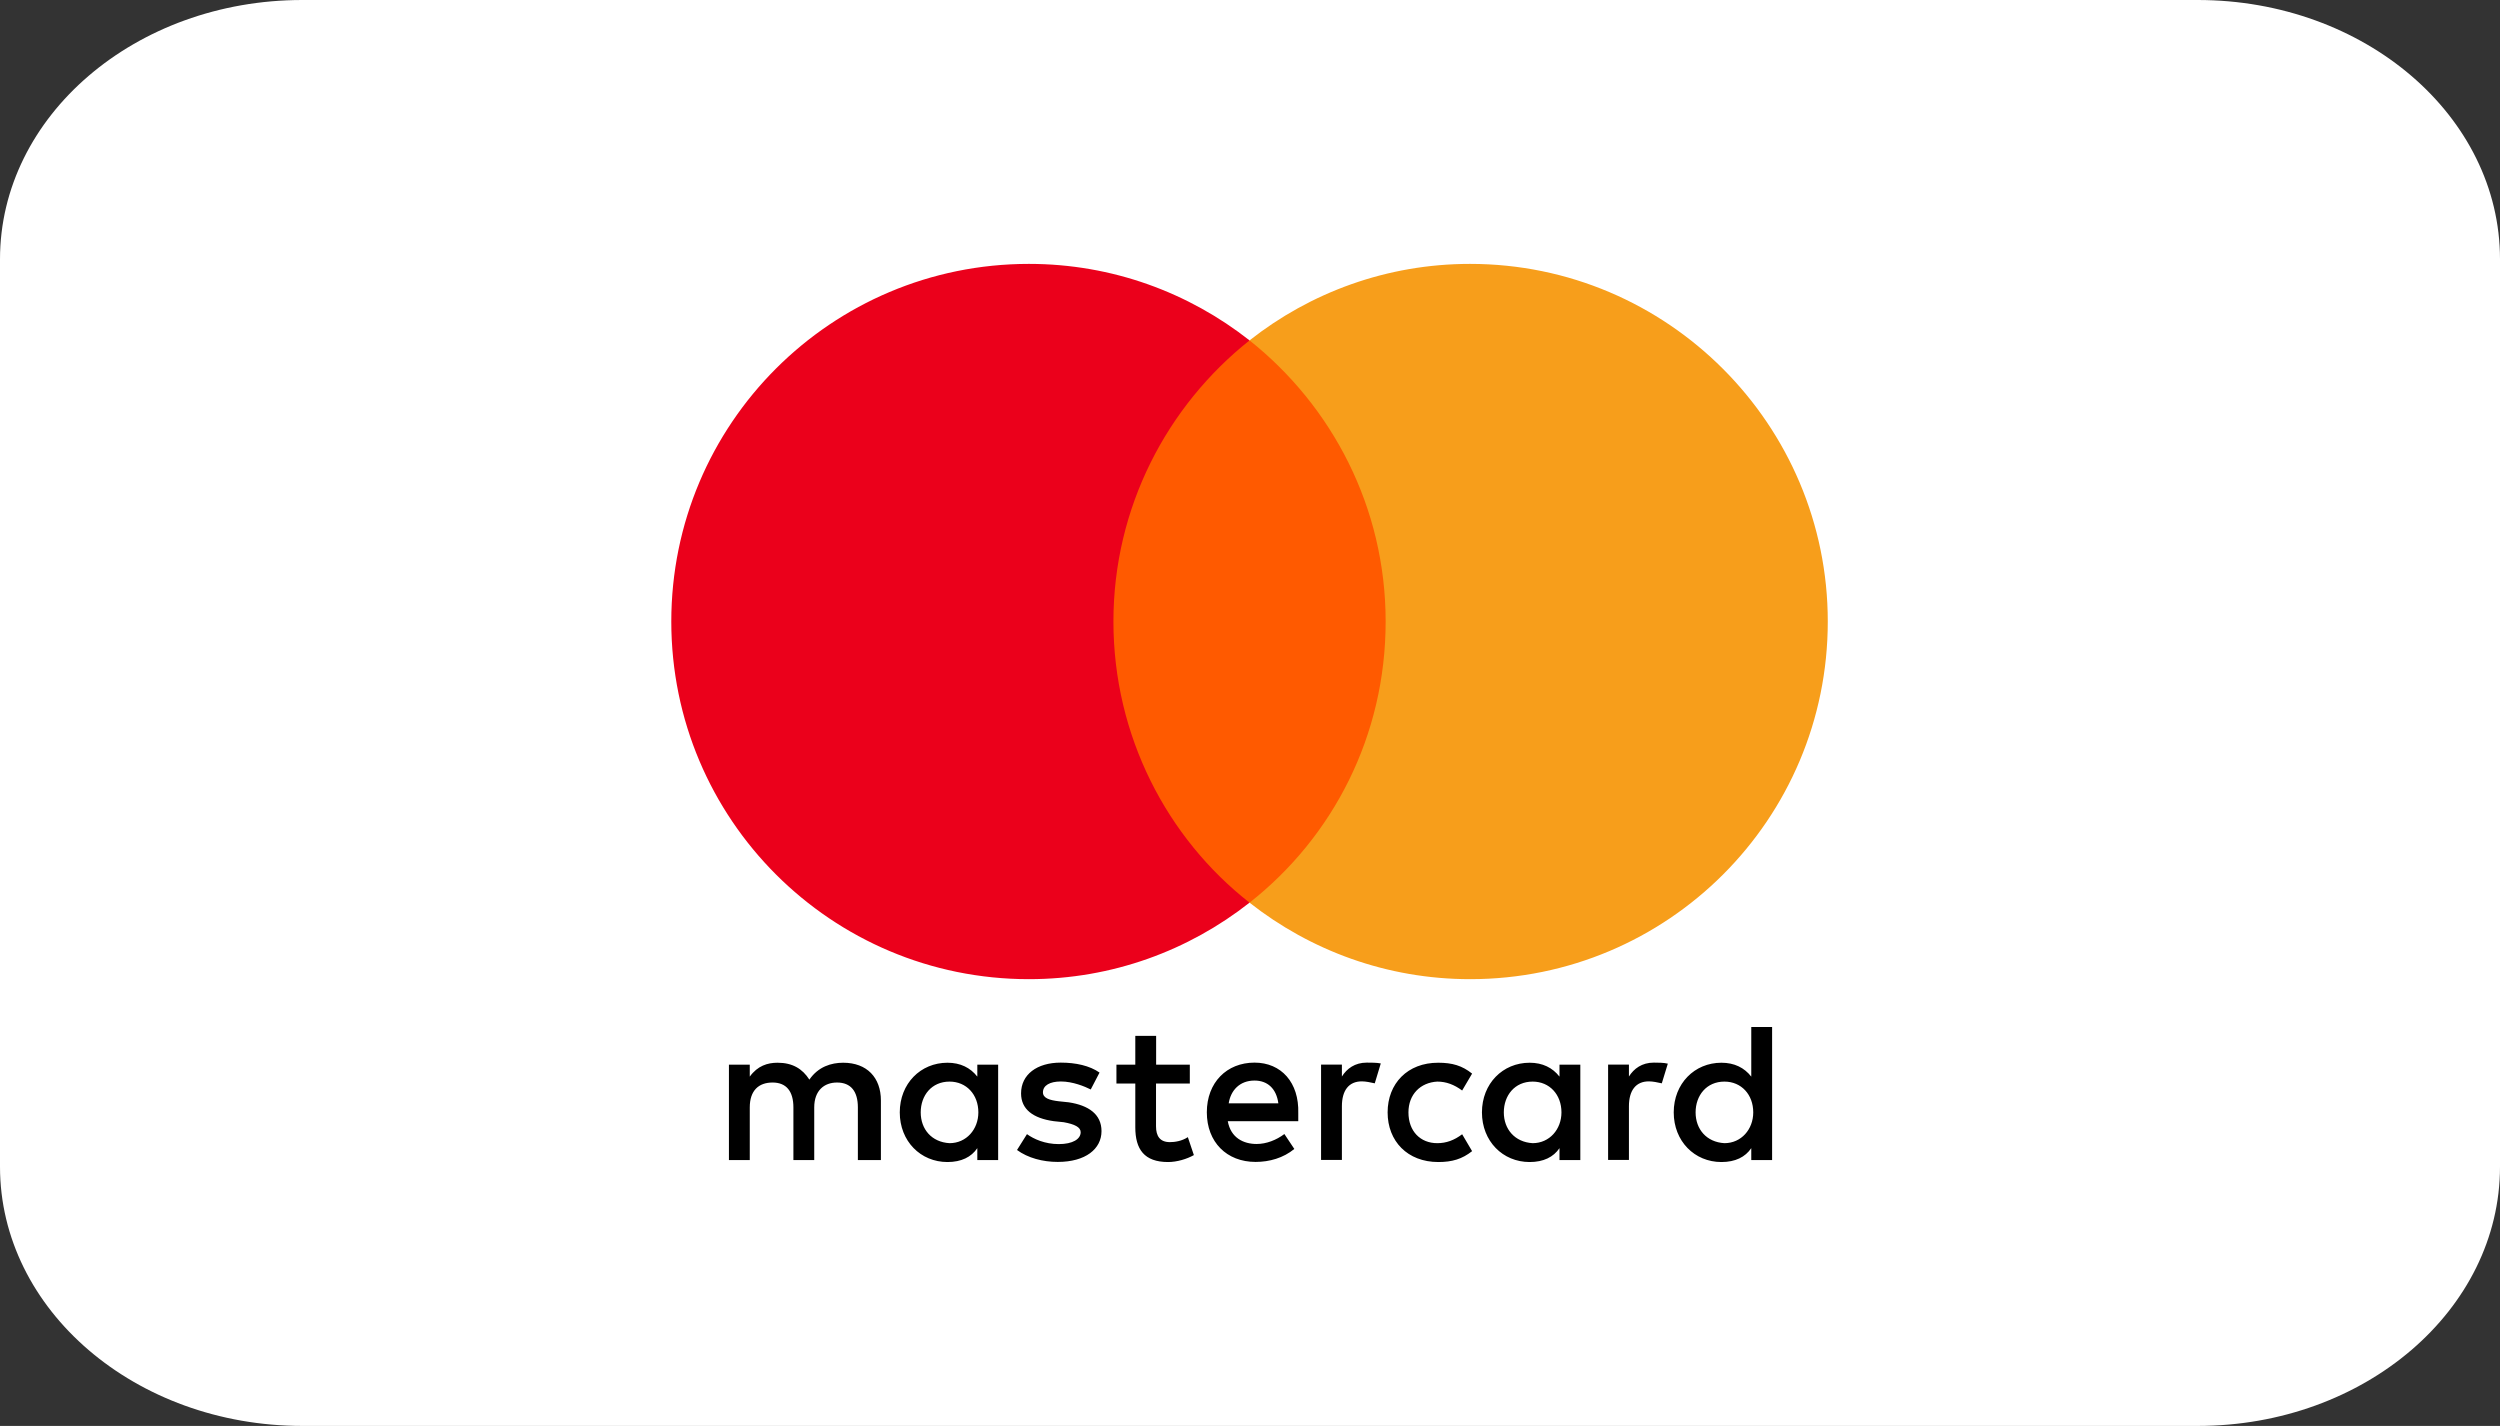
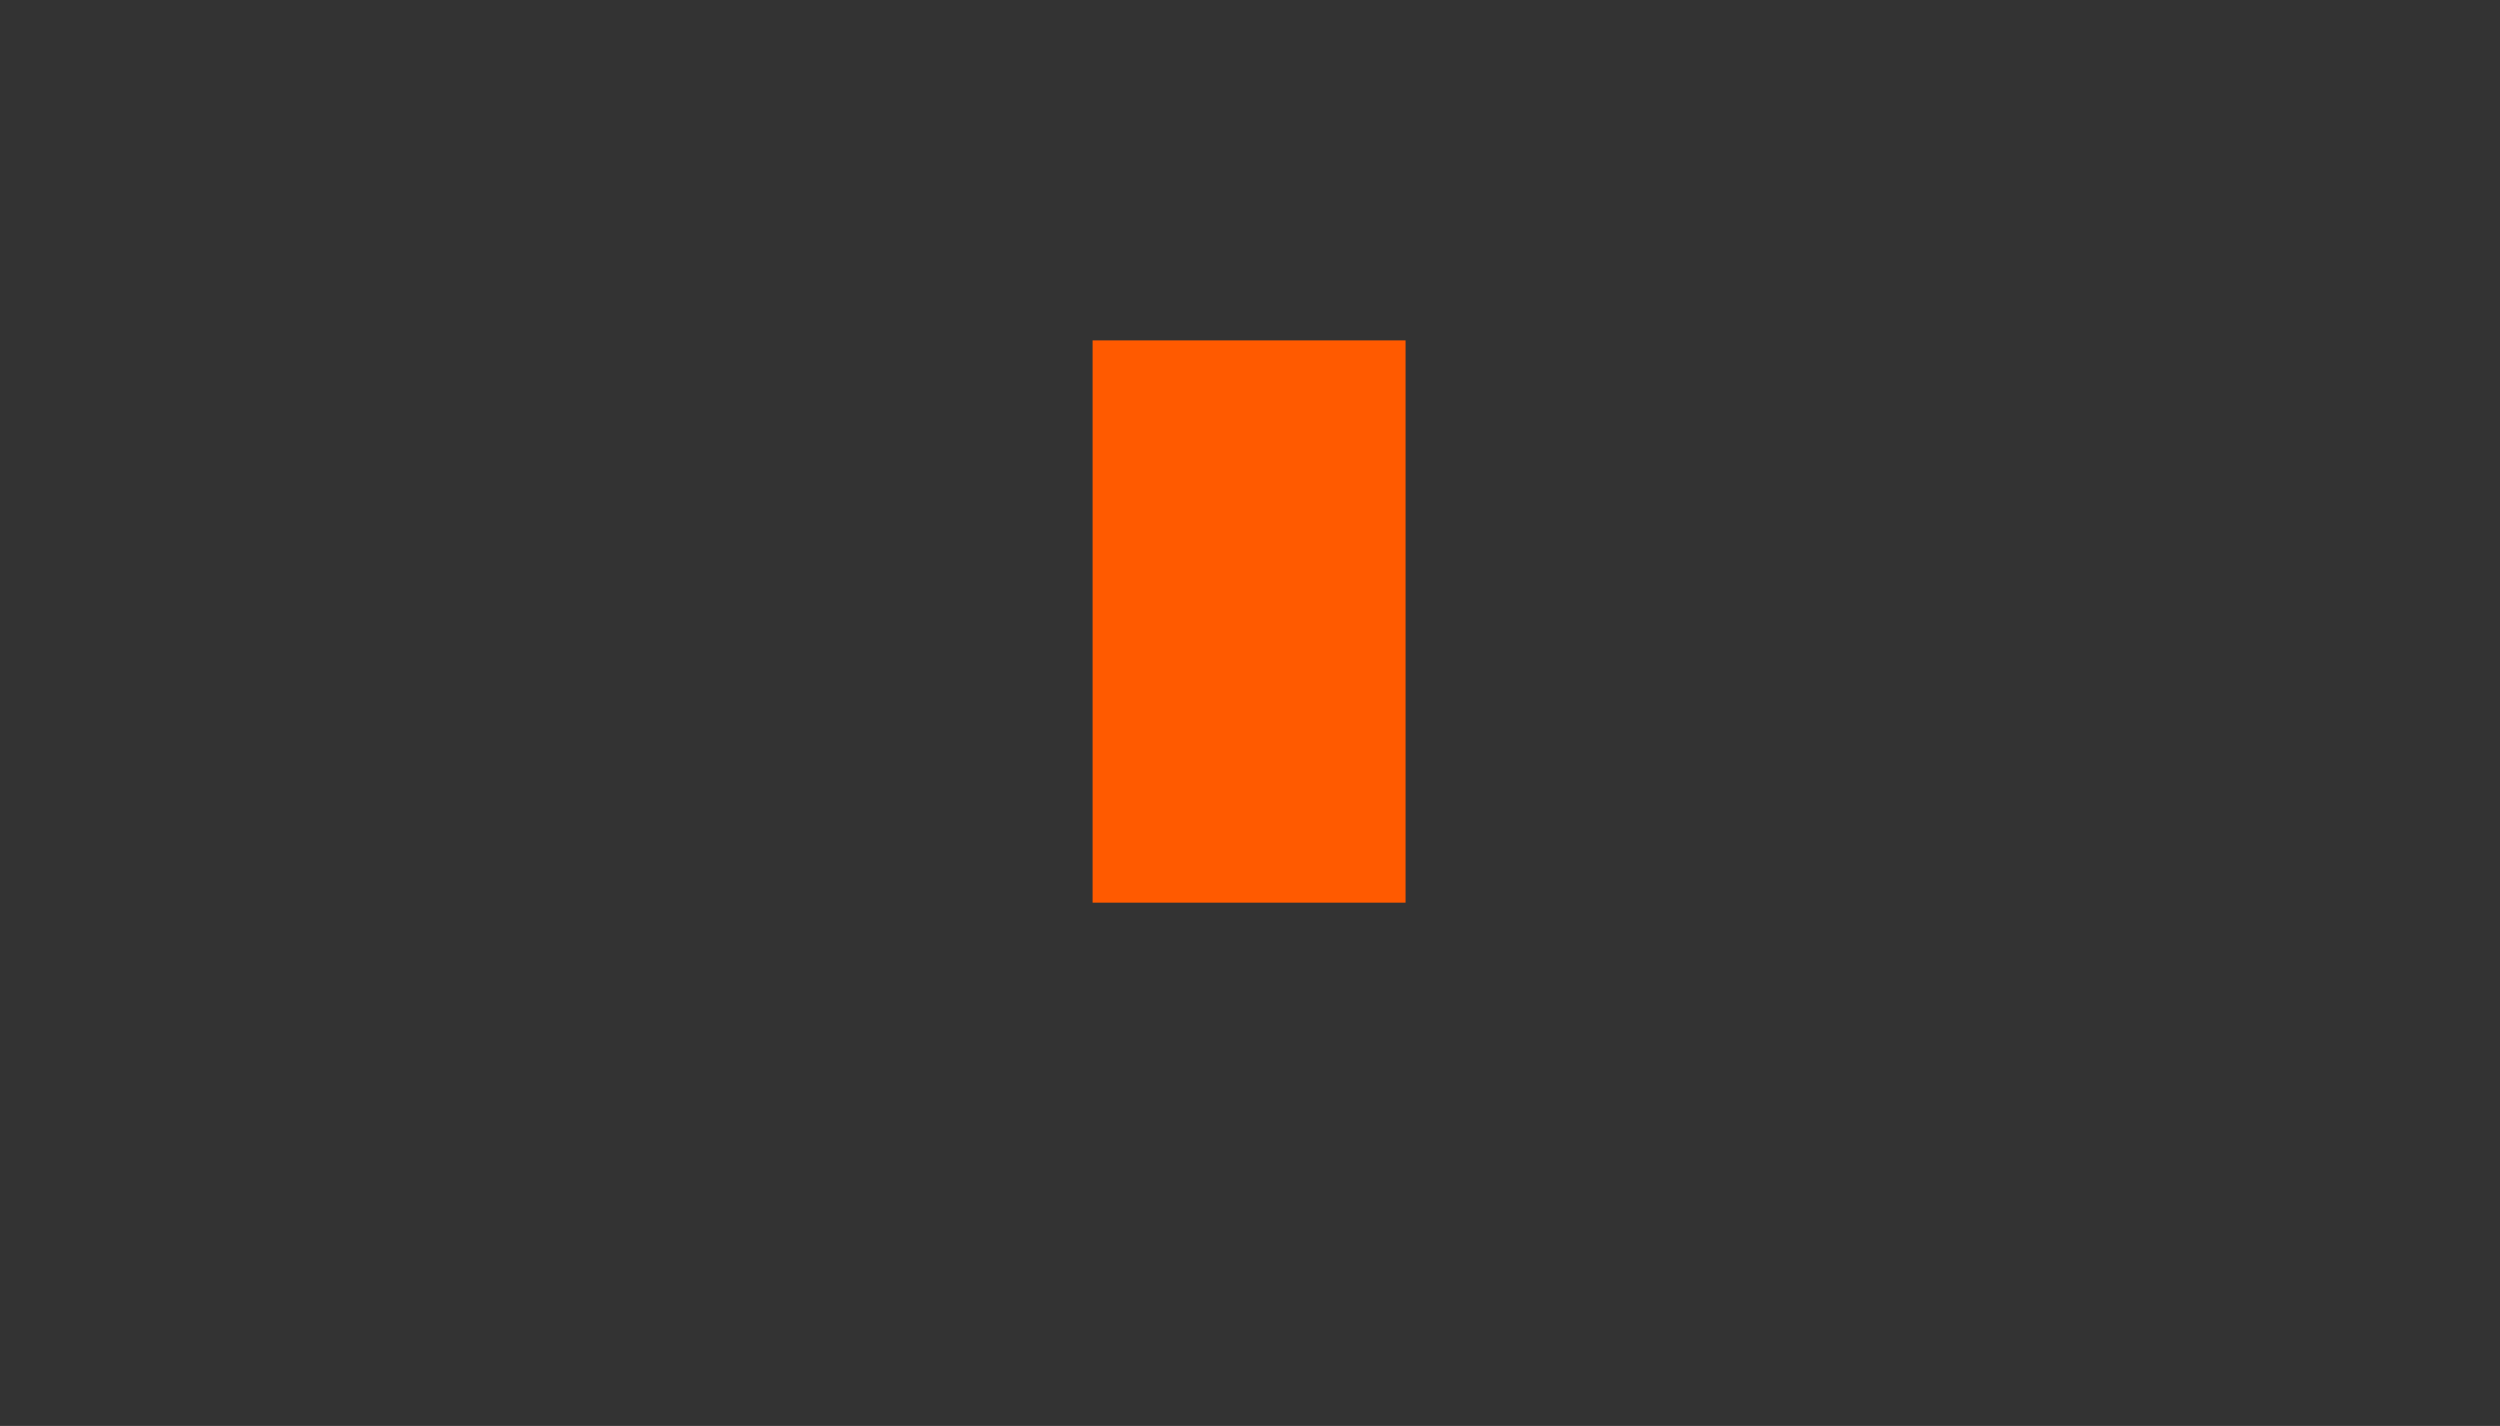
<svg xmlns="http://www.w3.org/2000/svg" width="2160" height="1232" viewBox="0 0 2160 1232" fill="none">
  <rect x="0" y="0" width="2160" height="1232" fill="#333333" stroke="none" />
-   <path d="M0 224C0 100.288 116.947 0 261.209 0H1898.79C2043.05 0 2160 100.288 2160 224V1008C2160 1131.71 2043.05 1232 1898.79 1232H261.209C116.947 1232 0 1131.71 0 1008V224Z" fill="white" />
-   <path d="M761.1 1002.3V950.8C761.1 931.1 749.1 918.2 728.5 918.2C718.2 918.2 707 921.6 699.3 932.8C693.3 923.4 684.7 918.2 671.8 918.2C663.2 918.2 654.6 920.8 647.8 930.2V919.9H629.8V1002.3H647.8V956.8C647.8 942.2 655.5 935.3 667.5 935.3C679.5 935.3 685.5 943 685.5 956.8V1002.3H703.5V956.8C703.5 942.2 712.1 935.3 723.2 935.3C735.2 935.3 741.2 943 741.2 956.8V1002.3H761.1ZM1028.1 919.9H998.9V895H980.9V919.9H964.6V936.2H980.9V974C980.9 992.9 988.6 1004 1009.2 1004C1016.9 1004 1025.5 1001.4 1031.5 998L1026.3 982.5C1021.1 985.9 1015.1 986.8 1010.8 986.8C1002.2 986.8 998.8 981.6 998.8 973.1V936.2H1028V919.9H1028.1ZM1180.9 918.1C1170.6 918.1 1163.7 923.3 1159.4 930.1V919.8H1141.4V1002.2H1159.4V955.8C1159.4 942.1 1165.4 934.3 1176.6 934.3C1180 934.3 1184.3 935.2 1187.8 936L1193 918.8C1189.4 918.1 1184.3 918.1 1180.9 918.1ZM950 926.7C941.4 920.7 929.4 918.1 916.5 918.1C895.9 918.1 882.2 928.4 882.2 944.7C882.2 958.4 892.5 966.2 910.5 968.7L919.1 969.6C928.5 971.3 933.7 973.9 933.7 978.2C933.7 984.2 926.8 988.5 914.8 988.5C902.8 988.5 893.3 984.2 887.3 979.9L878.7 993.6C888.1 1000.5 901 1003.9 913.9 1003.9C937.9 1003.9 951.7 992.7 951.7 977.3C951.7 962.7 940.5 955 923.4 952.4L914.8 951.5C907.1 950.6 901.1 948.9 901.1 943.8C901.1 937.8 907.1 934.4 916.6 934.4C926.9 934.4 937.2 938.7 942.4 941.3L950 926.7ZM1428.9 918.1C1418.6 918.1 1411.7 923.3 1407.4 930.1V919.8H1389.4V1002.2H1407.4V955.8C1407.4 942.1 1413.4 934.3 1424.6 934.3C1428 934.3 1432.3 935.2 1435.8 936L1441 919C1437.5 918.1 1432.4 918.1 1428.9 918.1ZM1198.9 961.1C1198.9 986 1216.1 1004 1242.7 1004C1254.7 1004 1263.3 1001.4 1271.9 994.6L1263.3 980C1256.4 985.2 1249.6 987.7 1241.8 987.7C1227.2 987.7 1216.9 977.4 1216.9 961.1C1216.9 945.6 1227.2 935.3 1241.8 934.5C1249.5 934.5 1256.4 937.1 1263.3 942.2L1271.9 927.6C1263.3 920.7 1254.7 918.2 1242.7 918.2C1216.1 918.1 1198.9 936.2 1198.9 961.1ZM1365.4 961.1V919.9H1347.4V930.2C1341.4 922.5 1332.8 918.2 1321.6 918.2C1298.4 918.2 1280.4 936.2 1280.4 961.1C1280.4 986 1298.4 1004 1321.6 1004C1333.6 1004 1342.2 999.7 1347.4 992V1002.3H1365.4V961.1ZM1299.3 961.1C1299.3 946.5 1308.7 934.5 1324.2 934.5C1338.8 934.5 1349.1 945.7 1349.1 961.1C1349.1 975.7 1338.8 987.7 1324.2 987.7C1308.8 986.8 1299.3 975.6 1299.3 961.1ZM1083.9 918.1C1059.9 918.1 1042.7 935.3 1042.7 961C1042.7 986.8 1059.9 1003.9 1084.8 1003.9C1096.8 1003.9 1108.8 1000.5 1118.3 992.7L1109.7 979.8C1102.8 985 1094.2 988.4 1085.7 988.4C1074.5 988.4 1063.4 983.2 1060.8 968.7H1121.7C1121.7 966.1 1121.7 964.4 1121.7 961.8C1122.5 935.3 1107 918.1 1083.9 918.1ZM1083.9 933.6C1095.1 933.6 1102.8 940.5 1104.5 953.3H1061.6C1063.3 942.2 1071 933.6 1083.9 933.6ZM1531.1 961.1V887.3H1513.1V930.2C1507.1 922.5 1498.5 918.2 1487.3 918.2C1464.1 918.2 1446.1 936.2 1446.1 961.1C1446.1 986 1464.1 1004 1487.3 1004C1499.3 1004 1507.9 999.7 1513.1 992V1002.3H1531.1V961.1ZM1465 961.1C1465 946.5 1474.4 934.5 1489.9 934.5C1504.5 934.5 1514.8 945.7 1514.8 961.1C1514.8 975.7 1504.5 987.7 1489.9 987.7C1474.4 986.8 1465 975.6 1465 961.1ZM862.4 961.1V919.9H844.4V930.2C838.4 922.5 829.8 918.2 818.6 918.2C795.4 918.2 777.4 936.2 777.4 961.1C777.4 986 795.4 1004 818.6 1004C830.6 1004 839.2 999.7 844.4 992V1002.3H862.4V961.1ZM795.5 961.1C795.5 946.5 804.9 934.5 820.4 934.5C835 934.5 845.3 945.7 845.3 961.1C845.3 975.7 835 987.7 820.4 987.7C804.9 986.8 795.5 975.6 795.5 961.1Z" fill="black" />
  <path d="M1214.4 294.1H944V779.9H1214.4V294.1Z" fill="#FF5A00" />
-   <path d="M962 537C962 438.3 1008.4 350.7 1079.6 294.1C1027.2 252.9 961.1 228 889 228C718.2 228 580 366.2 580 537C580 707.8 718.2 846 889 846C961.1 846 1027.2 821.1 1079.6 779.9C1008.3 724.1 962 635.7 962 537Z" fill="#EB001B" />
-   <path d="M1579.2 537C1579.2 707.8 1441 846 1270.2 846C1198.1 846 1132 821.1 1079.6 779.9C1151.7 723.2 1197.2 635.7 1197.2 537C1197.2 438.3 1150.8 350.7 1079.6 294.1C1131.9 252.9 1198 228 1270.1 228C1441 228 1579.2 367.1 1579.2 537Z" fill="#F79E1B" />
</svg>